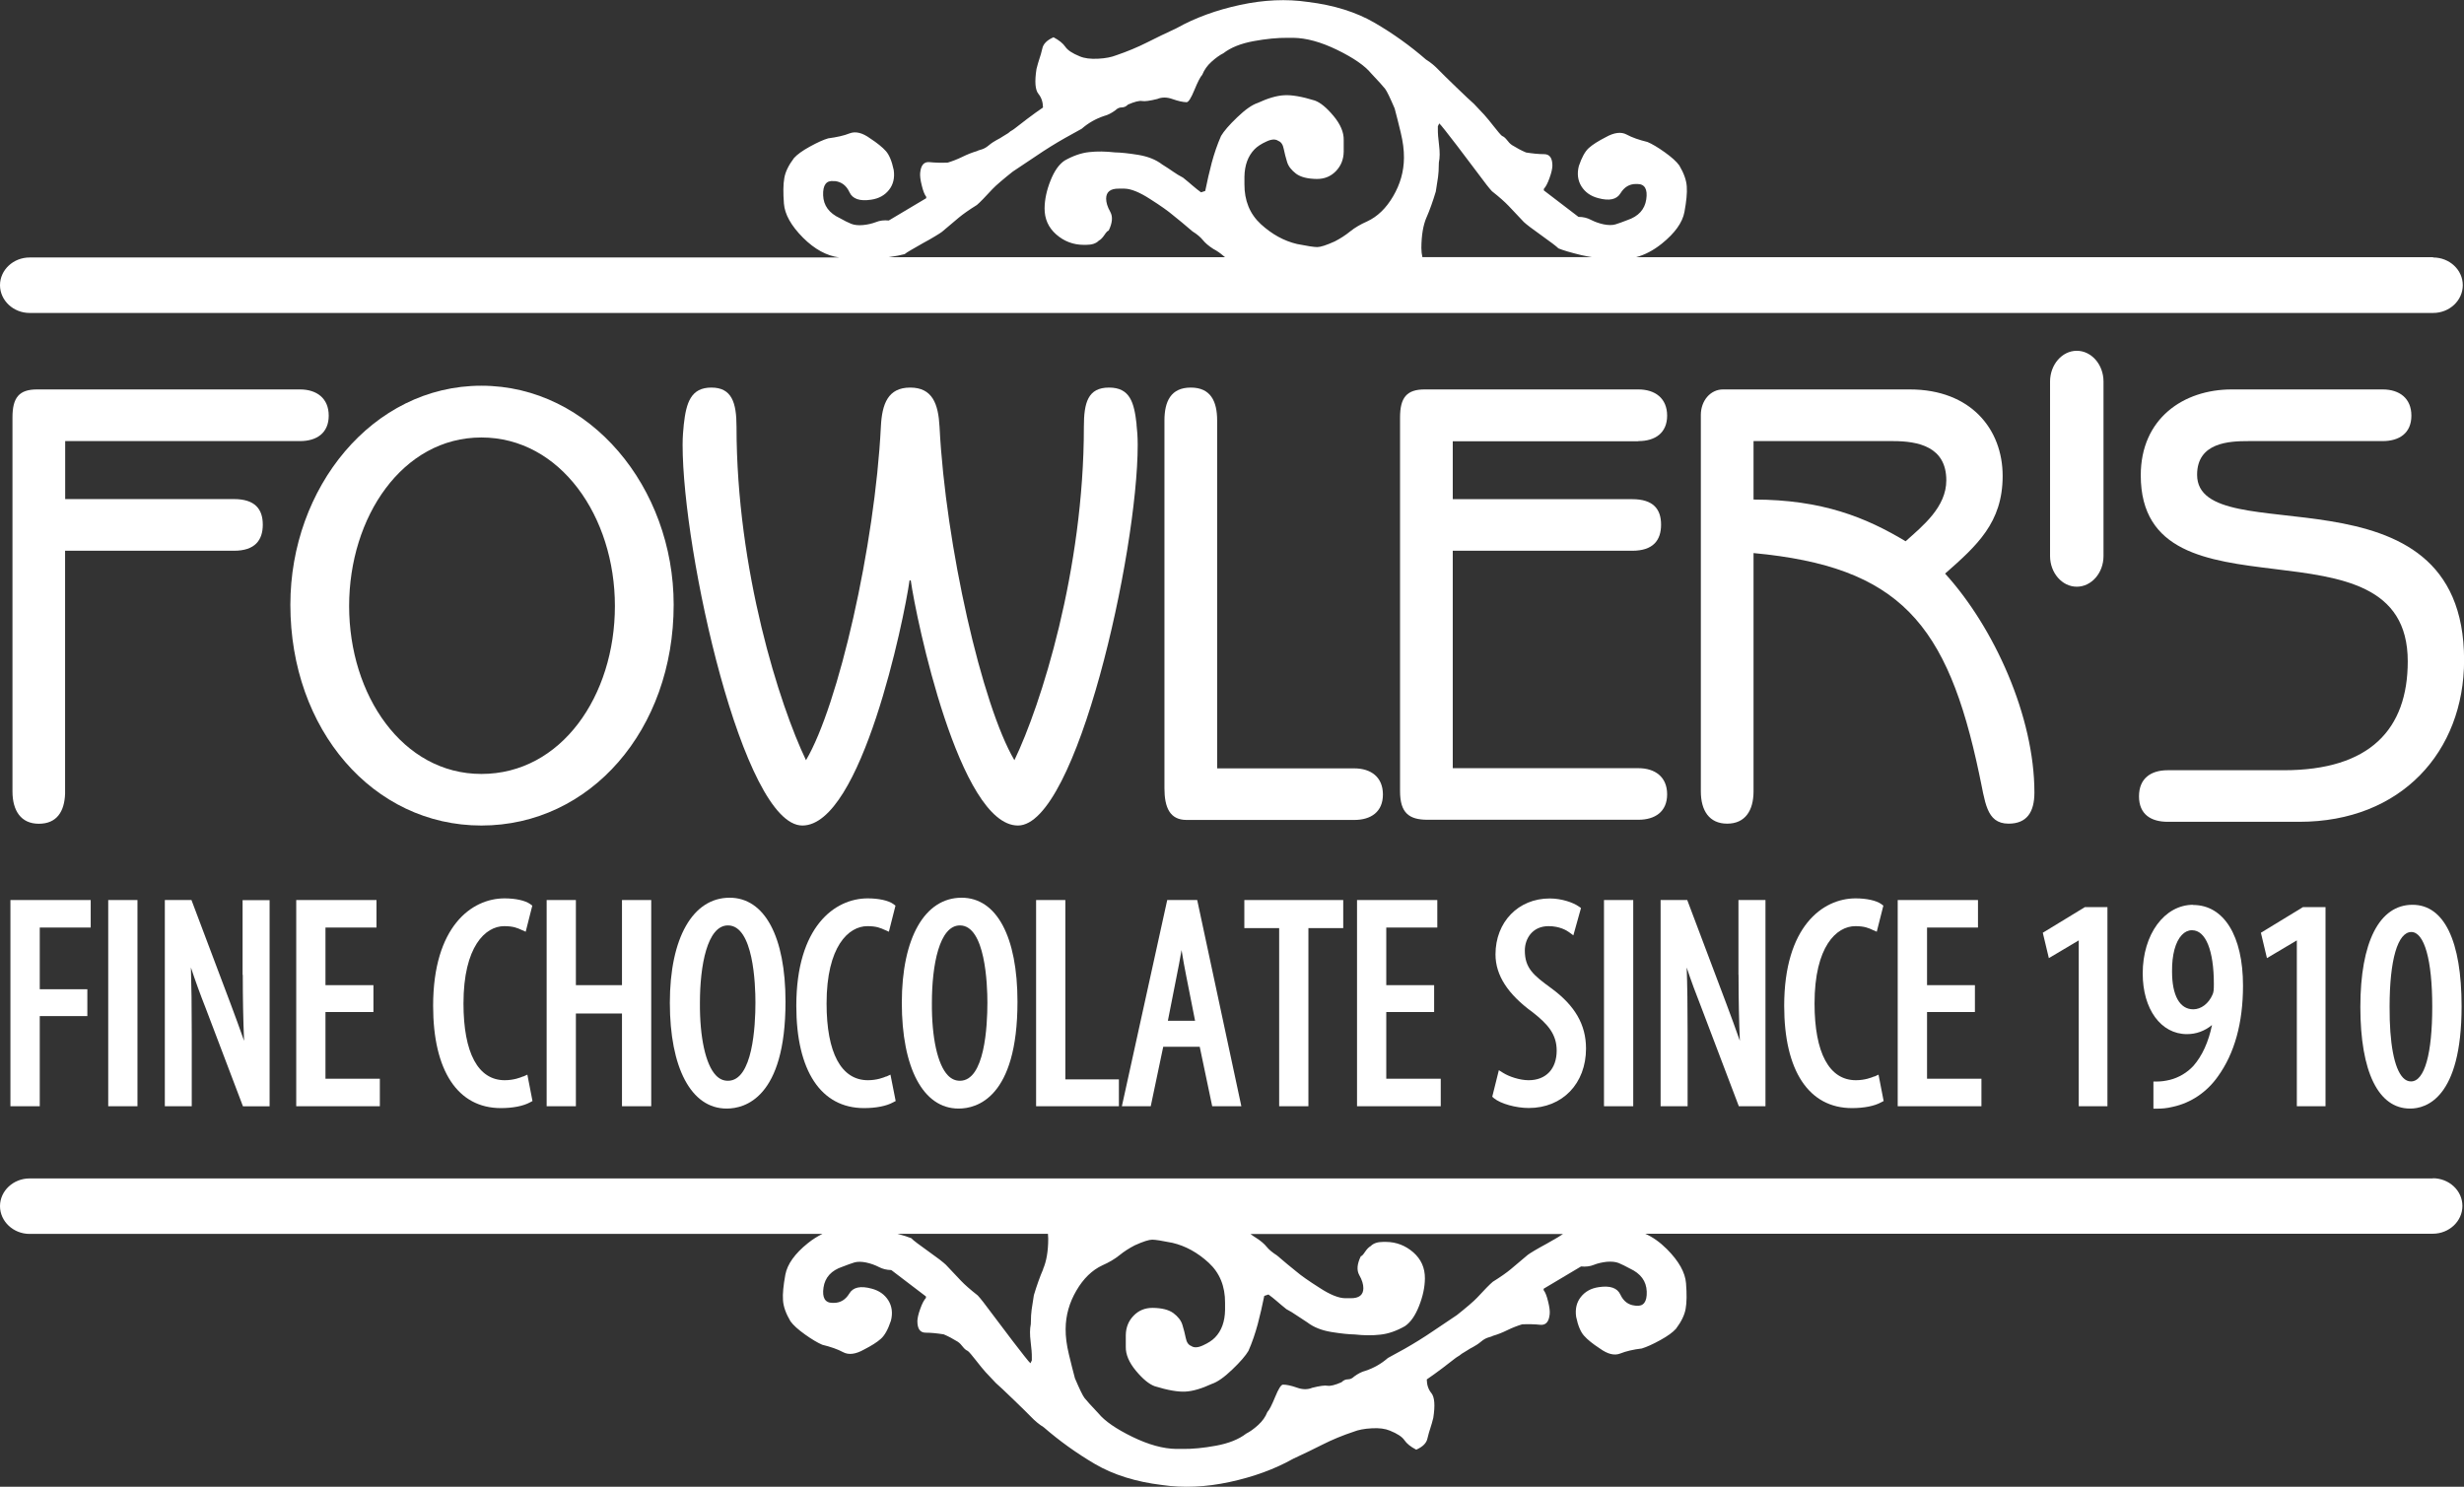
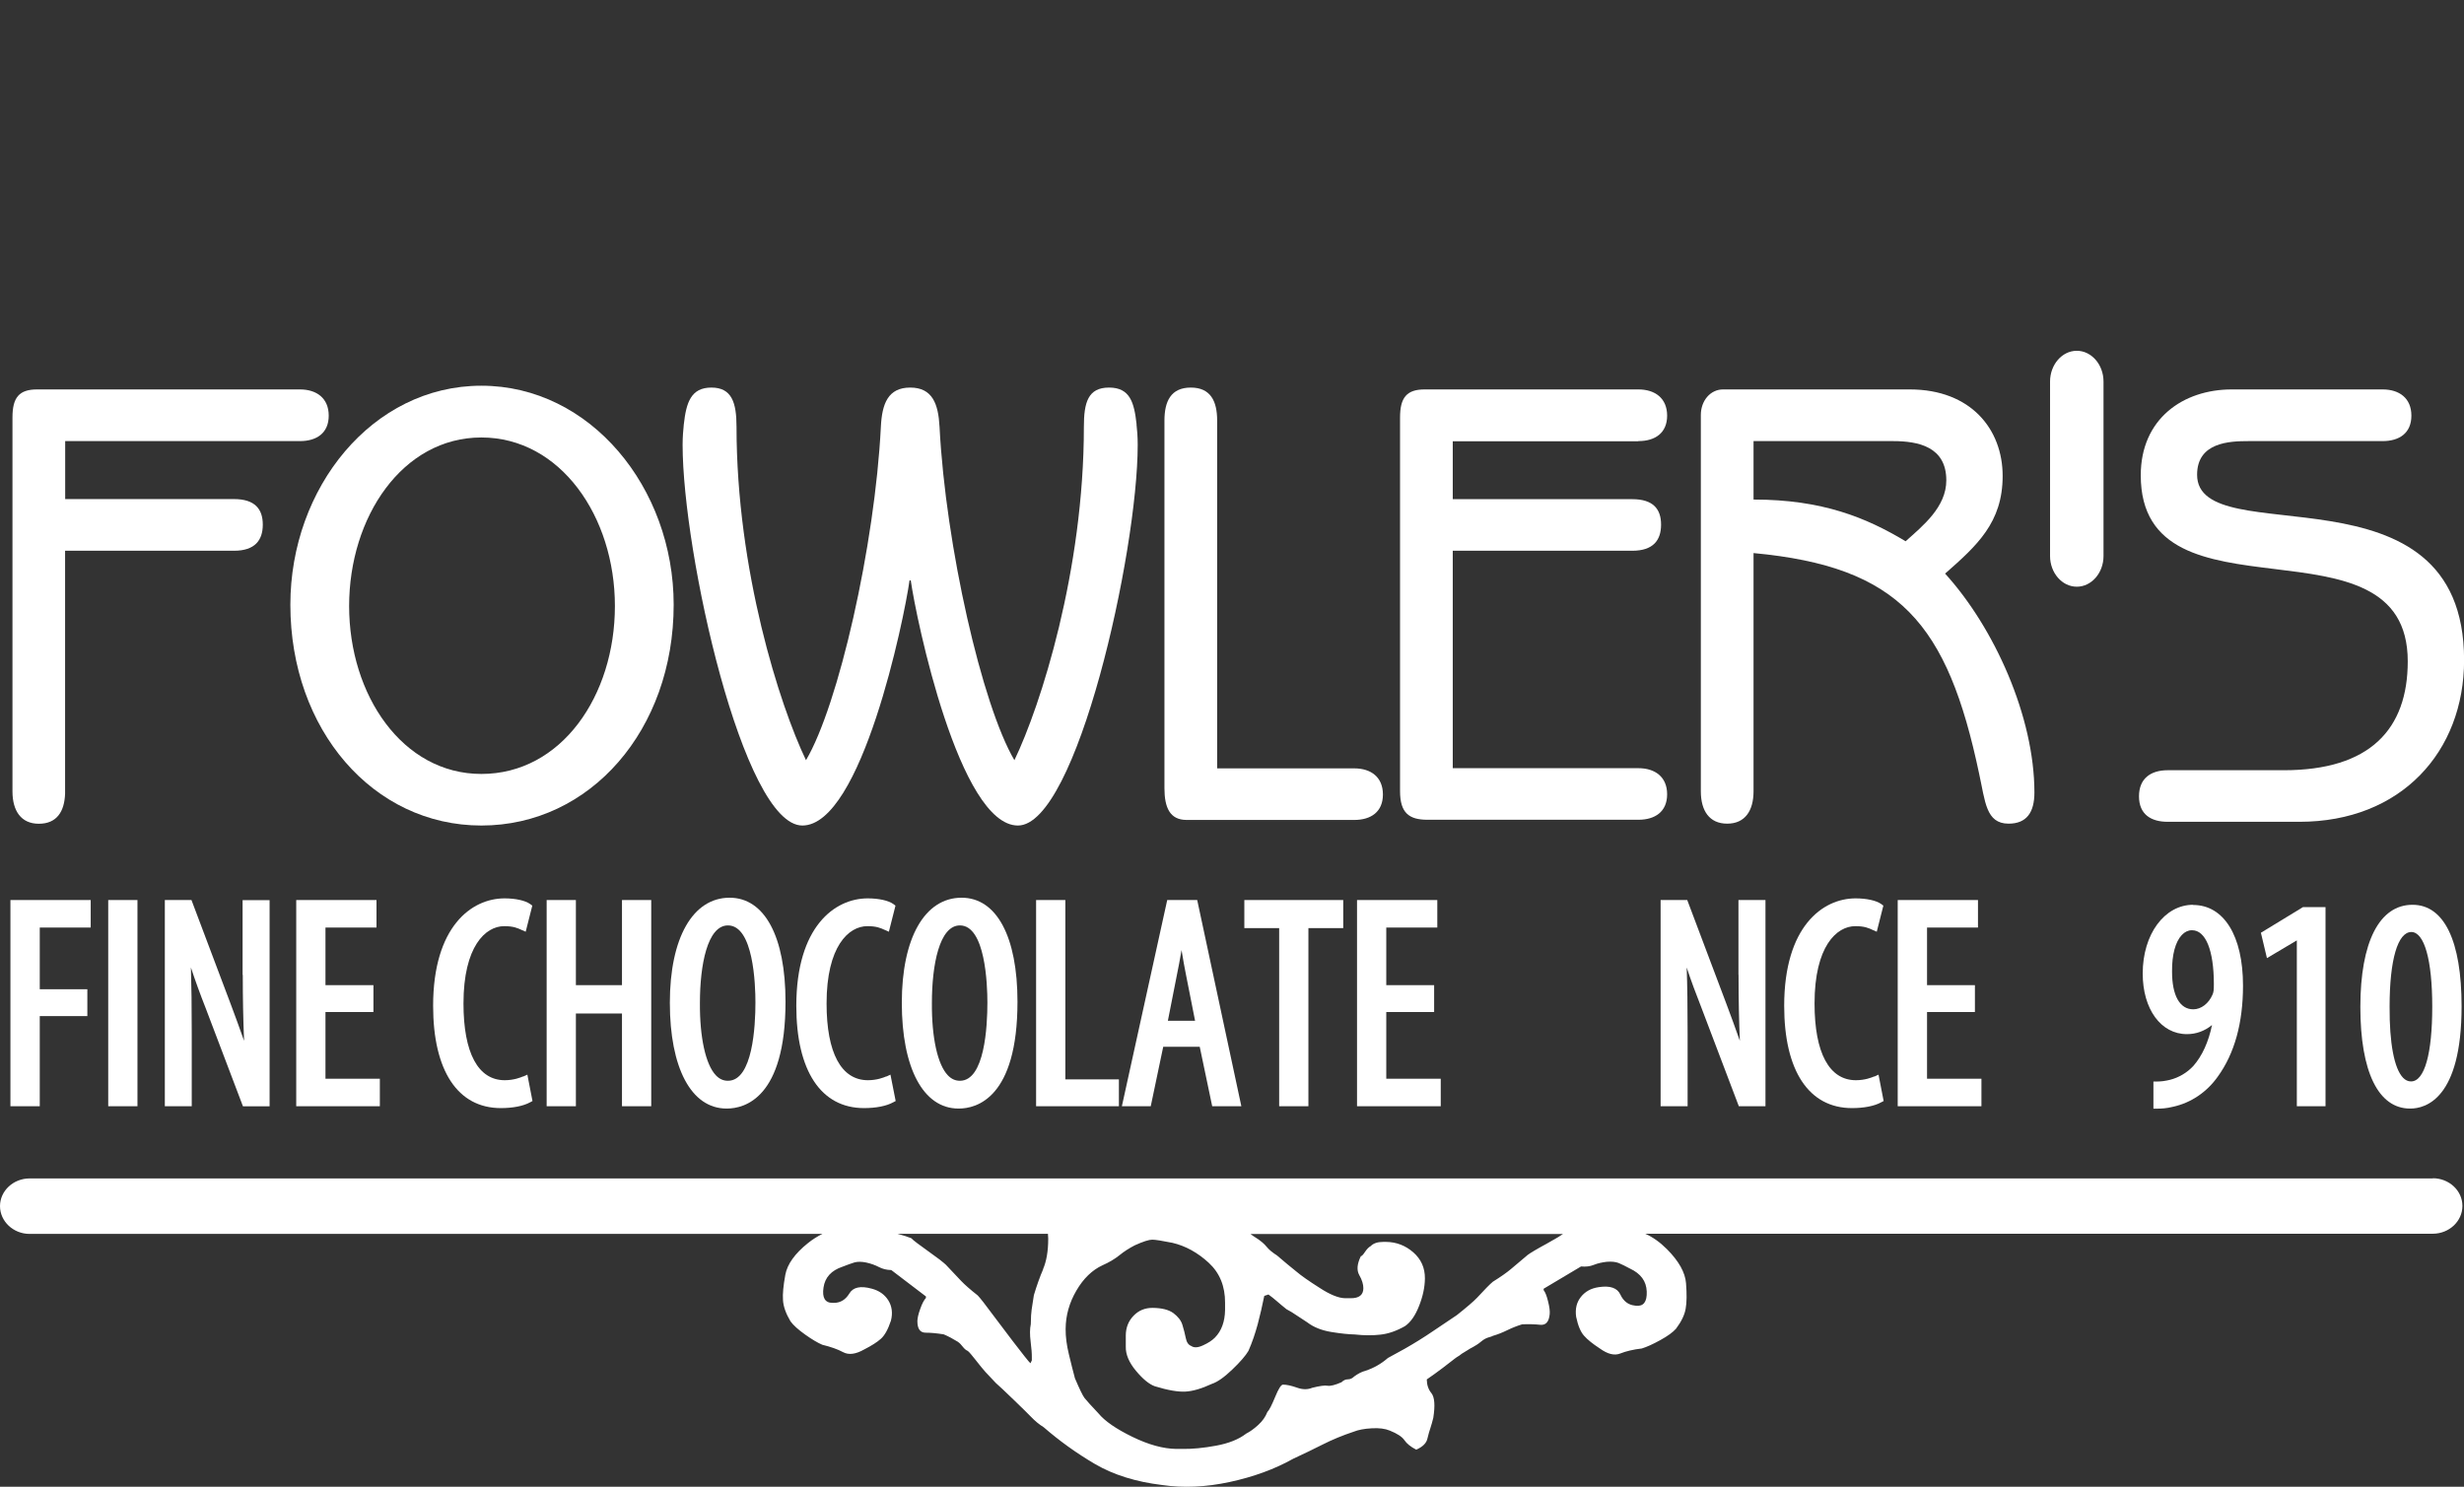
<svg xmlns="http://www.w3.org/2000/svg" width="343" height="207" viewBox="0 0 343 207" fill="none">
  <rect x="0" y="0" width="343" height="207" fill="#333333" stroke="none" />
  <g clip-path="url(#clip0_588_1284)">
    <path d="M1.451 154.021H5.535V141.471H12.159V137.732H5.535V129.142H12.626V125.312H1.451V154.021Z" fill="white" />
    <path d="M19.135 125.312H15.065V154.021H19.135V125.312Z" fill="white" />
    <path d="M33.796 135.727C33.796 139 33.848 141.795 33.977 144.913C33.381 143.192 32.72 141.433 32.111 139.79L26.653 125.312H22.945V154.021H26.692V143.93C26.692 140.009 26.653 137.189 26.575 134.705C27.171 136.503 27.846 138.379 28.649 140.411L33.822 154.034H37.529V125.325H33.77V135.74L33.796 135.727Z" fill="white" />
    <path d="M45.307 140.902H51.983V137.163H45.307V129.142H52.411V125.312H41.236V154.021H52.877V150.191H45.307V140.902Z" fill="white" />
    <path d="M72.816 149.868C72.466 150.023 71.519 150.398 70.262 150.398C66.554 150.398 64.519 146.608 64.519 139.712C64.519 131.768 67.578 128.948 70.184 128.948C71.468 128.948 72.025 129.207 72.621 129.478L73.179 129.724L74.099 126.089L73.801 125.869C73.114 125.377 71.753 125.08 70.236 125.08C65.647 125.08 60.293 129 60.293 140.048C60.293 149.092 63.728 154.28 69.717 154.28C71.403 154.28 72.842 153.995 73.788 153.477L74.125 153.296L73.412 149.622L72.816 149.894V149.868Z" fill="white" />
    <path d="M86.583 137.163H80.166V125.312H76.096V154.021H80.166V141.109H86.583V154.021H90.654V125.312H86.583V137.163Z" fill="white" />
    <path d="M105.16 139.583C105.16 142.856 104.784 150.476 101.335 150.476C100.687 150.476 100.143 150.23 99.65 149.713C98.237 148.225 97.394 144.46 97.433 139.622C97.433 134.408 98.457 128.845 101.335 128.845C104.887 128.845 105.16 137.06 105.16 139.583ZM101.569 124.989C96.435 124.989 93.246 130.591 93.246 139.622C93.246 148.652 96.202 154.344 101.141 154.344H101.18C103.643 154.344 109.347 152.895 109.347 139.466C109.347 130.41 106.443 124.989 101.569 124.989Z" fill="white" />
    <path d="M123.372 149.868C123.022 150.023 122.076 150.398 120.818 150.398C117.111 150.398 115.063 146.608 115.063 139.712C115.063 131.768 118.122 128.948 120.741 128.948C122.024 128.948 122.582 129.207 123.178 129.478L123.735 129.724L124.656 126.089L124.358 125.869C123.683 125.377 122.309 125.08 120.793 125.08C116.204 125.08 110.85 129 110.85 140.048C110.85 149.092 114.285 154.28 120.274 154.28C121.946 154.28 123.398 153.995 124.332 153.477L124.682 153.296L123.956 149.622L123.372 149.894V149.868Z" fill="white" />
    <path d="M137.451 139.583C137.451 142.856 137.088 150.476 133.626 150.476C132.991 150.476 132.434 150.23 131.941 149.713C130.515 148.225 129.685 144.46 129.724 139.622C129.724 134.408 130.748 128.845 133.626 128.845C137.165 128.845 137.451 137.06 137.451 139.583ZM133.86 124.989C128.726 124.989 125.537 130.591 125.537 139.622C125.537 148.652 128.493 154.344 133.432 154.344H133.471C135.921 154.344 141.638 152.895 141.638 139.466C141.638 130.41 138.734 124.989 133.86 124.989Z" fill="white" />
    <path d="M148.301 125.312H144.23V154.021H155.755V150.282H148.301V125.312Z" fill="white" />
    <path d="M166.359 142.118H162.574L163.818 135.805C164.026 134.822 164.246 133.618 164.479 132.273C164.674 133.489 164.881 134.666 165.102 135.753L166.359 142.118ZM162.483 125.312L156.17 154.021H160.189L161.926 145.741H167.007L168.744 154.021H172.802L166.657 125.312H162.483Z" fill="white" />
    <path d="M173.217 129.22H178.065V154.021H182.136V129.22H186.984V125.312H173.217V129.22Z" fill="white" />
    <path d="M192.975 140.902H199.638V137.163H192.975V129.142H200.079V125.312H188.904V154.021H200.558V150.191H192.975V140.902Z" fill="white" />
-     <path d="M215.945 137.59C213.456 135.779 212.264 134.796 212.264 132.338C212.264 130.708 213.301 128.948 215.569 128.948C217.112 128.948 218.084 129.543 218.421 129.789L219.018 130.229L220.081 126.425L219.77 126.205C219.018 125.675 217.423 125.093 215.725 125.093C211.356 125.093 208.18 128.366 208.18 132.881C208.18 135.779 209.891 138.431 213.392 140.967C215.479 142.61 216.697 144.007 216.697 146.271C216.697 148.82 215.206 150.399 212.795 150.399C211.525 150.399 210.047 149.881 209.243 149.376L208.647 149.001L207.727 152.701L207.986 152.921C208.906 153.672 211.019 154.267 212.808 154.267C217.501 154.267 220.781 150.864 220.781 145.987C220.781 142.675 219.251 140.01 215.945 137.59Z" fill="white" />
-     <path d="M227.354 125.312H223.283V154.021H227.354V125.312Z" fill="white" />
    <path d="M242.014 135.727C242.014 139.285 242.079 142.157 242.196 144.913C241.587 143.179 240.939 141.407 240.316 139.751L234.872 125.312H231.164V154.021H234.923V143.93C234.923 140.009 234.885 137.189 234.794 134.705C235.39 136.503 236.077 138.366 236.881 140.398L242.053 154.021H245.761V125.312H242.001V135.727H242.014Z" fill="white" />
    <path d="M260.903 149.868C260.553 150.023 259.606 150.398 258.349 150.398C254.641 150.398 252.593 146.608 252.593 139.712C252.593 131.768 255.653 128.948 258.271 128.948C259.542 128.948 260.112 129.207 260.695 129.478L261.253 129.724L262.173 126.089L261.875 125.869C261.188 125.377 259.827 125.08 258.31 125.08C253.721 125.08 248.367 129 248.367 140.048C248.367 149.092 251.803 154.28 257.805 154.28C259.477 154.28 260.929 153.995 261.862 153.477L262.212 153.296L261.499 149.622L260.916 149.894L260.903 149.868Z" fill="white" />
    <path d="M268.253 140.902H274.917V137.163H268.253V129.142H275.344V125.312H264.17V154.021H275.824V150.191H268.253V140.902Z" fill="white" />
-     <path d="M284.367 129.867L285.21 133.399L289.371 130.928V154.021H293.364V126.296H290.227L284.367 129.867Z" fill="white" />
    <path d="M305.107 129.518H305.146C307.039 129.518 308.179 132.312 308.179 137.008C308.179 137.862 308.141 138.147 307.998 138.47C307.466 139.725 306.403 140.527 305.315 140.527C303.435 140.527 302.359 138.613 302.359 135.275C302.333 132.933 302.826 131.122 303.72 130.177C304.135 129.737 304.615 129.518 305.107 129.518ZM305.302 125.973C301.296 125.973 298.275 130.087 298.275 135.533C298.275 140.501 300.803 143.982 304.433 143.982C305.729 143.982 306.909 143.542 307.92 142.714C307.441 145.068 306.546 147.022 305.328 148.406C304.459 149.351 303.292 150.036 302.061 150.347C301.413 150.502 300.855 150.58 300.285 150.58H299.766V154.358H300.285C300.881 154.358 301.607 154.319 302.476 154.099C304.99 153.555 307.207 152.055 308.737 149.881C311.057 146.673 312.237 142.416 312.237 137.228C312.237 130.307 309.58 125.999 305.289 125.999" fill="white" />
    <path d="M314.727 129.867L315.569 133.399L319.73 130.928V154.021H323.723V126.296H320.586L314.727 129.867Z" fill="white" />
    <path d="M335.663 129.763C337.478 129.763 338.58 133.645 338.58 140.165C338.58 146.686 337.517 150.567 335.624 150.567C335.21 150.567 334.847 150.399 334.51 150.049C333.278 148.756 332.617 145.25 332.643 140.165C332.643 133.645 333.771 129.763 335.676 129.763M335.832 125.973C331.217 125.973 328.572 131.161 328.572 140.204C328.572 149.247 331.087 154.345 335.482 154.345H335.521C337.673 154.345 342.664 152.96 342.664 140.113C342.664 130.992 340.239 125.973 335.832 125.973Z" fill="white" />
    <path d="M216.917 172.237C216.438 172.521 215.88 172.832 215.271 173.181C214.649 173.518 214.091 173.828 213.612 174.113C213.132 174.397 212.821 174.604 212.665 174.721C211.68 175.562 210.889 176.222 210.319 176.7C209.749 177.179 208.906 177.774 207.804 178.46C207.376 178.822 206.65 179.559 205.626 180.672C205.173 181.164 203.993 182.16 202.8 183.104C201.802 183.764 200.739 184.489 199.546 185.291C198.185 186.222 196.837 187.05 195.541 187.788C194.244 188.512 193.467 188.939 193.207 189.068C192.287 189.871 191.25 190.466 190.083 190.854C189.565 190.983 189.046 191.255 188.515 191.643C188.242 191.915 187.957 192.044 187.633 192.044C187.309 192.044 187.024 192.173 186.751 192.445C185.844 192.846 185.196 193.001 184.807 192.937C184.431 192.859 183.705 192.963 182.668 193.221C182.02 193.493 181.307 193.48 180.529 193.196C179.751 192.924 179.116 192.782 178.597 192.782C178.338 192.782 177.975 193.351 177.509 194.489C177.042 195.628 176.679 196.339 176.42 196.598C176.16 197.271 175.733 197.866 175.136 198.409C174.553 198.94 173.995 199.341 173.477 199.6C172.44 200.402 171.04 200.958 169.29 201.281C167.54 201.605 165.945 201.76 164.519 201.734H163.741C161.926 201.708 159.891 201.152 157.636 200.052C155.38 198.953 153.798 197.866 152.904 196.779C151.88 195.692 151.232 194.981 150.972 194.645C150.713 194.308 150.272 193.39 149.637 191.902C149.378 190.957 149.106 189.845 148.795 188.564C148.483 187.283 148.328 186.106 148.341 185.019C148.354 183.13 148.859 181.358 149.845 179.676C150.817 178.007 152.035 176.83 153.461 176.17C154.369 175.769 155.147 175.316 155.808 174.785C156.456 174.255 157.182 173.789 157.96 173.388C159.126 172.858 159.943 172.599 160.397 172.599C160.851 172.599 161.784 172.754 163.21 173.039C165.025 173.466 166.697 174.384 168.253 175.808C169.795 177.231 170.547 179.094 170.534 181.384V182.393C170.508 184.01 170.042 185.291 169.134 186.222C168.745 186.623 168.188 186.986 167.475 187.309C166.762 187.645 166.204 187.671 165.828 187.4C165.44 187.257 165.18 186.895 165.064 186.287C164.934 185.679 164.791 185.071 164.597 184.463C164.415 183.855 163.988 183.311 163.352 182.833C162.704 182.354 161.745 182.108 160.436 182.095C159.399 182.095 158.517 182.444 157.804 183.182C157.091 183.919 156.728 184.825 156.715 185.899V187.503C156.689 188.577 157.169 189.702 158.128 190.854C159.087 192.005 159.956 192.717 160.734 193.001C162.536 193.558 163.962 193.804 164.999 193.752C166.036 193.7 167.267 193.338 168.693 192.678C169.471 192.419 170.418 191.759 171.532 190.686C172.647 189.625 173.399 188.745 173.788 188.085C174.32 186.882 174.734 185.64 175.084 184.359C175.421 183.078 175.72 181.772 175.992 180.426L176.575 180.232C176.964 180.517 177.34 180.814 177.729 181.151C178.118 181.487 178.559 181.862 179.077 182.276C179.583 182.548 180.049 182.82 180.425 183.091C180.814 183.363 181.333 183.699 181.981 184.113C182.875 184.799 184.003 185.239 185.364 185.459C186.726 185.679 187.789 185.782 188.566 185.795C189.85 185.938 191.055 185.951 192.157 185.821C193.259 185.705 194.4 185.304 195.567 184.644C196.357 184.113 197.006 183.182 197.537 181.836C198.069 180.491 198.341 179.223 198.354 178.007C198.367 176.519 197.822 175.316 196.733 174.359C195.644 173.414 194.374 172.922 192.948 172.91H192.559C191.781 172.91 191.198 173.091 190.809 173.492C190.55 173.634 190.291 173.893 190.018 174.294C189.759 174.695 189.552 174.902 189.435 174.902C188.903 175.989 188.839 176.855 189.215 177.528C189.603 178.201 189.785 178.822 189.785 179.352C189.785 180.297 189.189 180.763 188.022 180.75H187.244C186.337 180.737 185.144 180.258 183.666 179.288C182.175 178.343 181.112 177.593 180.477 177.05C179.959 176.636 179.544 176.299 179.22 176.027C178.896 175.769 178.416 175.355 177.768 174.798C177.12 174.384 176.64 173.983 176.316 173.582C175.992 173.181 175.512 172.767 174.864 172.353C174.566 172.185 174.333 171.991 174.073 171.81H217.579C217.41 171.926 217.19 172.056 216.892 172.25M145.217 176.7C144.75 177.774 144.322 178.99 143.92 180.323C143.778 181.267 143.674 181.94 143.609 182.341C143.544 182.742 143.505 183.415 143.492 184.359C143.35 185.032 143.35 185.834 143.467 186.779C143.583 187.723 143.648 188.46 143.635 189.004V189.405L143.441 189.806C143.181 189.664 138.916 184.023 138.022 182.807C137.127 181.591 136.492 180.776 136.103 180.362C135.066 179.546 134.301 178.874 133.783 178.33C133.264 177.787 132.564 177.037 131.67 176.092C131.54 175.963 131.242 175.717 130.801 175.368C130.36 175.031 129.829 174.643 129.259 174.242C128.675 173.828 128.157 173.453 127.716 173.117C127.262 172.78 126.977 172.534 126.847 172.392C126.407 172.211 125.758 172.004 124.942 171.784H145.878C145.904 172.004 145.917 172.224 145.917 172.457C145.917 174.203 145.67 175.613 145.204 176.687M338.696 164.073H4.122C1.854 164.073 0 165.807 0 167.929C0 170.05 1.854 171.797 4.122 171.797H114.48C113.806 172.133 113.145 172.534 112.471 173.078C110.643 174.54 109.593 176.015 109.321 177.489C109.049 178.977 108.932 180.155 108.997 181.021C109.049 181.901 109.399 182.884 110.034 183.958C110.423 184.502 111.097 185.11 112.056 185.795C113.015 186.481 113.832 186.96 114.467 187.231C115.634 187.516 116.606 187.852 117.371 188.266C118.149 188.68 119.121 188.551 120.288 187.891C121.325 187.361 122.103 186.869 122.634 186.39C123.153 185.925 123.619 185.097 124.021 183.881C124.294 182.807 124.164 181.862 123.658 181.047C123.14 180.232 122.375 179.689 121.338 179.417C119.782 178.99 118.745 179.223 118.227 180.103C117.695 180.97 116.982 181.397 116.075 181.397H115.88C114.843 181.397 114.428 180.672 114.636 179.262C114.843 177.852 115.725 176.881 117.28 176.364C117.929 176.105 118.486 175.911 118.94 175.769C119.393 175.639 119.951 175.652 120.586 175.782C121.234 175.924 121.805 176.131 122.336 176.403C122.842 176.674 123.425 176.817 124.073 176.83L128.896 180.504V180.711C128.636 180.983 128.364 181.487 128.105 182.225C127.833 182.962 127.716 183.531 127.703 183.932C127.703 185.006 128.079 185.549 128.857 185.549C129.635 185.549 130.477 185.64 131.372 185.782C132.02 186.054 132.668 186.403 133.316 186.804C133.951 187.218 134.081 187.814 134.729 188.098C135.118 188.37 136.492 190.285 137.192 191.035C137.905 191.785 138.385 192.29 138.631 192.562C139.15 192.976 143.039 196.74 143.557 197.297C144.076 197.84 144.646 198.319 145.294 198.72C147.485 200.622 149.857 202.329 152.437 203.843C155.017 205.344 158.115 206.314 161.745 206.754C164.714 207.194 167.864 207.052 171.169 206.34C174.475 205.628 177.431 204.555 180.036 203.093C181.462 202.433 182.837 201.773 184.133 201.113C185.442 200.453 186.868 199.858 188.424 199.341C189.072 199.082 189.915 198.914 190.952 198.862C191.989 198.797 192.831 198.914 193.48 199.186C194.504 199.6 195.178 200.039 195.502 200.518C195.826 200.997 196.37 201.437 197.148 201.838C198.056 201.437 198.587 200.919 198.717 200.234C198.846 199.703 198.976 199.224 199.119 198.823C199.248 198.422 199.391 197.944 199.52 197.413C199.793 195.667 199.702 194.528 199.261 193.972C198.833 193.454 198.626 192.82 198.613 192.057C199.78 191.281 202.048 189.547 202.515 189.159C202.632 189.056 202.774 188.978 202.904 188.887C203.047 188.823 203.215 188.693 203.474 188.486C203.773 188.305 204.058 188.137 204.317 187.969C204.602 187.736 205.393 187.451 206.171 186.791C206.949 186.132 207.415 186.222 207.817 185.989C208.491 185.795 209.165 185.524 209.852 185.187C210.539 184.851 211.214 184.592 211.888 184.385C212.795 184.346 213.638 184.372 214.415 184.45C215.193 184.527 215.621 184.036 215.725 182.962C215.764 182.548 215.699 181.979 215.504 181.215C215.323 180.452 215.116 179.922 214.882 179.624V179.43L220.093 176.325C220.742 176.39 221.338 176.325 221.869 176.105C222.414 175.885 223.01 175.756 223.671 175.678C224.333 175.626 224.877 175.678 225.318 175.846C225.759 176.04 226.29 176.286 226.899 176.623C228.403 177.321 229.181 178.382 229.233 179.818C229.285 181.254 228.792 181.901 227.755 181.798L227.56 181.772C226.666 181.681 225.992 181.164 225.564 180.245C225.136 179.314 224.125 178.964 222.544 179.21C221.481 179.365 220.664 179.818 220.068 180.569C219.471 181.319 219.251 182.237 219.406 183.337C219.666 184.592 220.042 185.472 220.521 185.989C220.988 186.52 221.714 187.102 222.686 187.736C223.788 188.538 224.734 188.771 225.551 188.447C226.355 188.124 227.353 187.891 228.546 187.749C229.22 187.542 230.062 187.167 231.099 186.597C232.137 186.028 232.863 185.498 233.303 185.006C234.055 184.01 234.509 183.065 234.651 182.212C234.807 181.358 234.82 180.167 234.703 178.667C234.587 177.166 233.705 175.588 232.046 173.919C231.061 172.935 230.062 172.237 229.025 171.771H338.657C340.926 171.771 342.78 170.037 342.78 167.903C342.78 165.768 340.926 164.047 338.657 164.047" fill="white" />
-     <path d="M125.927 35.384C126.07 35.255 126.381 35.06 126.873 34.776C127.353 34.491 127.91 34.181 128.52 33.831C129.142 33.495 129.699 33.184 130.179 32.887C130.659 32.602 130.97 32.395 131.125 32.279C132.111 31.438 132.901 30.778 133.472 30.299C134.042 29.821 134.885 29.226 135.987 28.54C136.414 28.178 137.127 27.44 138.152 26.328C138.605 25.836 139.785 24.84 140.978 23.895C141.976 23.235 143.039 22.524 144.231 21.722C145.593 20.79 146.941 19.962 148.237 19.225C149.533 18.5 150.311 18.073 150.571 17.931C151.491 17.129 152.528 16.534 153.695 16.146C154.213 16.016 154.732 15.745 155.263 15.357C155.536 15.085 155.821 14.956 156.145 14.956C156.469 14.956 156.767 14.826 157.026 14.555C157.934 14.166 158.582 13.998 158.971 14.063C159.347 14.14 160.073 14.037 161.11 13.778C161.758 13.507 162.471 13.52 163.249 13.804C164.027 14.076 164.662 14.218 165.18 14.231C165.44 14.231 165.803 13.662 166.269 12.523C166.736 11.385 167.099 10.686 167.358 10.414C167.63 9.742 168.045 9.134 168.642 8.603C169.225 8.073 169.782 7.672 170.301 7.413C171.338 6.611 172.738 6.055 174.488 5.731C176.238 5.408 177.833 5.252 179.259 5.265H180.036C181.851 5.291 183.887 5.848 186.142 6.947C188.398 8.047 189.979 9.134 190.874 10.22C191.898 11.307 192.546 12.019 192.805 12.355C193.065 12.691 193.505 13.61 194.141 15.098C194.4 16.042 194.672 17.155 194.983 18.436C195.294 19.716 195.45 20.894 195.437 21.981C195.424 23.869 194.919 25.642 193.933 27.324C192.961 28.993 191.742 30.17 190.303 30.83C189.396 31.231 188.618 31.684 187.957 32.214C187.309 32.745 186.583 33.21 185.805 33.611C184.638 34.142 183.822 34.401 183.368 34.401C182.914 34.401 181.981 34.258 180.555 33.974C178.74 33.547 177.068 32.628 175.512 31.205C173.97 29.782 173.218 27.919 173.231 25.629V24.62C173.257 23.003 173.723 21.735 174.631 20.79C175.02 20.389 175.577 20.027 176.29 19.704C177.003 19.367 177.56 19.341 177.936 19.613C178.325 19.755 178.585 20.118 178.701 20.726C178.831 21.334 178.973 21.942 179.168 22.55C179.349 23.158 179.777 23.688 180.412 24.18C181.061 24.659 182.02 24.904 183.329 24.917C184.366 24.917 185.248 24.568 185.961 23.831C186.674 23.093 187.037 22.188 187.05 21.114V19.497C187.076 18.423 186.596 17.297 185.637 16.146C184.677 14.994 183.809 14.283 183.031 13.998C181.229 13.442 179.803 13.196 178.766 13.261C177.729 13.312 176.497 13.675 175.071 14.335C174.294 14.593 173.347 15.253 172.232 16.327C171.118 17.388 170.366 18.267 169.977 18.927C169.445 20.131 169.03 21.372 168.68 22.653C168.343 23.934 168.045 25.241 167.773 26.586L167.19 26.78C166.801 26.496 166.425 26.198 166.036 25.862C165.647 25.525 165.206 25.15 164.688 24.736C164.182 24.465 163.715 24.193 163.34 23.921C162.951 23.649 162.432 23.3 161.784 22.899C160.889 22.213 159.762 21.774 158.4 21.554C157.039 21.334 155.976 21.23 155.198 21.217C153.915 21.075 152.709 21.049 151.608 21.178C150.506 21.295 149.365 21.696 148.198 22.356C147.407 22.886 146.759 23.818 146.228 25.163C145.696 26.496 145.424 27.777 145.411 28.993C145.398 30.468 145.943 31.684 147.031 32.641C148.12 33.598 149.391 34.077 150.817 34.09H151.206C151.984 34.09 152.567 33.909 152.956 33.508C153.215 33.379 153.474 33.107 153.747 32.706C154.006 32.305 154.213 32.111 154.33 32.111C154.861 31.024 154.926 30.157 154.55 29.484C154.161 28.799 153.98 28.191 153.98 27.66C153.98 26.716 154.576 26.25 155.743 26.263H156.521C157.428 26.276 158.621 26.755 160.099 27.712C161.589 28.656 162.652 29.42 163.288 29.963C163.806 30.377 164.221 30.713 164.545 30.985C164.869 31.257 165.349 31.671 165.997 32.214C166.645 32.615 167.125 33.029 167.449 33.43C167.773 33.831 168.253 34.245 168.901 34.659C169.419 34.931 169.86 35.242 170.249 35.578C170.327 35.643 170.443 35.733 170.534 35.811H123.697C124.682 35.668 125.421 35.526 125.927 35.384ZM198.574 30.286C199.041 29.213 199.469 28.009 199.871 26.664C200.013 25.72 200.117 25.047 200.182 24.646C200.246 24.245 200.285 23.572 200.298 22.627C200.441 21.955 200.441 21.153 200.324 20.208C200.208 19.264 200.143 18.513 200.156 17.983V17.582L200.35 17.181C200.609 17.323 204.874 22.964 205.769 24.18C206.663 25.396 207.299 26.211 207.688 26.625C208.725 27.44 209.489 28.126 210.008 28.669C210.526 29.213 211.227 29.963 212.121 30.907C212.251 31.037 212.549 31.283 212.99 31.619C213.43 31.955 213.962 32.343 214.532 32.745C215.116 33.159 215.634 33.534 216.075 33.87C216.529 34.206 216.814 34.452 216.943 34.582C217.592 34.853 218.655 35.164 220.145 35.526C220.664 35.643 221.118 35.72 221.584 35.798H198.004C197.913 35.41 197.861 34.983 197.861 34.517C197.874 32.77 198.107 31.36 198.574 30.273M338.696 35.811H227.755C228.948 35.487 230.14 34.879 231.333 33.922C233.161 32.447 234.211 30.985 234.483 29.51C234.755 28.022 234.872 26.858 234.807 25.978C234.755 25.099 234.405 24.115 233.77 23.041C233.381 22.498 232.707 21.89 231.748 21.204C230.788 20.519 229.985 20.04 229.336 19.768C228.17 19.484 227.197 19.147 226.433 18.733C225.668 18.319 224.683 18.449 223.516 19.108C222.479 19.639 221.701 20.131 221.169 20.609C220.651 21.075 220.184 21.916 219.782 23.119C219.51 24.193 219.64 25.137 220.145 25.952C220.664 26.767 221.429 27.311 222.466 27.582C224.021 28.009 225.059 27.777 225.577 26.91C226.109 26.043 226.822 25.616 227.729 25.616H227.923C228.961 25.616 229.375 26.34 229.168 27.751C228.961 29.161 228.079 30.131 226.523 30.649C225.875 30.907 225.318 31.102 224.864 31.244C224.41 31.373 223.853 31.36 223.218 31.231C222.57 31.089 221.999 30.882 221.468 30.61C220.962 30.338 220.379 30.196 219.731 30.196L214.908 26.509V26.302C215.167 26.03 215.44 25.525 215.699 24.788C215.971 24.051 216.088 23.481 216.101 23.08C216.101 22.006 215.725 21.463 214.947 21.463C214.169 21.463 213.327 21.372 212.432 21.23C211.784 20.959 211.136 20.609 210.488 20.208C209.852 19.794 209.723 19.186 209.075 18.914C208.699 18.63 207.312 16.728 206.612 15.978C205.899 15.227 205.419 14.723 205.173 14.451C204.654 14.037 200.765 10.272 200.246 9.716C199.728 9.172 199.158 8.694 198.509 8.293C196.319 6.391 193.946 4.683 191.367 3.182C188.787 1.682 185.689 0.711 182.059 0.271C179.09 -0.168 175.94 -0.026 172.634 0.685C169.329 1.397 166.373 2.471 163.767 3.933C162.341 4.593 160.967 5.252 159.671 5.912C158.362 6.572 156.936 7.167 155.38 7.698C154.732 7.956 153.889 8.125 152.852 8.176C151.815 8.228 150.972 8.125 150.324 7.853C149.3 7.439 148.626 6.999 148.302 6.52C147.978 6.042 147.433 5.602 146.656 5.188C145.748 5.589 145.217 6.106 145.087 6.792C144.957 7.335 144.828 7.801 144.685 8.202C144.555 8.603 144.413 9.069 144.283 9.612C144.011 11.359 144.102 12.497 144.543 13.054C144.97 13.571 145.178 14.205 145.191 14.968C144.024 15.745 141.755 17.478 141.289 17.866C141.172 17.97 141.029 18.048 140.9 18.138C140.757 18.203 140.589 18.319 140.342 18.539C140.044 18.72 139.759 18.889 139.5 19.057C139.215 19.29 138.424 19.574 137.646 20.234C136.868 20.894 136.401 20.803 136 21.036C135.326 21.23 134.651 21.502 133.964 21.838C133.277 22.175 132.603 22.433 131.929 22.64C131.022 22.679 130.179 22.653 129.401 22.576C128.623 22.498 128.196 22.99 128.092 24.064C128.053 24.465 128.118 25.047 128.312 25.81C128.494 26.573 128.701 27.104 128.935 27.401V27.595L123.723 30.7C123.075 30.636 122.479 30.7 121.947 30.92C121.403 31.127 120.806 31.27 120.145 31.334C119.484 31.399 118.94 31.334 118.499 31.166C118.058 30.985 117.527 30.726 116.917 30.377C115.414 29.678 114.636 28.617 114.584 27.194C114.532 25.758 115.025 25.099 116.062 25.215H116.256C117.151 25.331 117.825 25.836 118.253 26.767C118.68 27.699 119.692 28.048 121.273 27.802C122.336 27.647 123.153 27.194 123.749 26.444C124.345 25.694 124.566 24.775 124.41 23.675C124.151 22.433 123.775 21.541 123.308 21.023C122.842 20.506 122.116 19.911 121.143 19.277C120.042 18.474 119.095 18.255 118.279 18.565C117.475 18.889 116.464 19.108 115.284 19.264C114.61 19.458 113.767 19.846 112.73 20.415C111.693 20.984 110.967 21.515 110.526 22.006C109.775 23.003 109.321 23.934 109.178 24.801C109.023 25.668 109.01 26.845 109.126 28.346C109.243 29.847 110.125 31.425 111.784 33.094C113.404 34.711 115.077 35.617 116.84 35.85H4.122C1.854 35.85 0 37.583 0 39.705C0 41.827 1.854 43.573 4.122 43.573H338.709C340.978 43.573 342.831 41.84 342.831 39.705C342.831 37.57 340.978 35.85 338.709 35.85" fill="white" />
    <path d="M292.818 77.418C292.818 79.772 291.146 81.687 289.097 81.687C287.049 81.687 285.377 79.76 285.377 77.418V53.121C285.377 50.767 287.049 48.839 289.097 48.839C291.146 48.839 292.818 50.767 292.818 53.121V77.418Z" fill="white" />
    <path d="M67.008 114.937C82.188 114.937 93.778 101.598 93.778 84.197C93.778 67.909 82.188 53.704 67.008 53.704C51.828 53.704 40.42 67.909 40.42 84.197C40.42 101.598 51.931 114.937 67.008 114.937ZM67.008 107.756C56.015 107.756 48.6 96.76 48.6 84.378C48.6 71.997 56.015 60.91 67.008 60.91C78.001 60.91 85.597 71.907 85.597 84.378C85.597 96.85 78.169 107.756 67.008 107.756Z" fill="white" />
    <path d="M158.218 59.073C157.881 56.045 157.311 53.962 154.381 53.962C151.451 53.962 150.881 56.045 150.881 59.422C150.881 79.423 144.879 98.222 141.21 105.842C136.712 98.222 131.63 75.956 130.788 59.422C130.619 56.214 129.789 53.962 126.704 53.962C123.619 53.962 122.776 56.214 122.621 59.422C121.791 75.956 116.709 98.222 112.198 105.842C108.542 98.222 102.527 79.423 102.527 59.422C102.527 56.045 101.866 53.962 99.027 53.962C96.188 53.962 95.527 56.045 95.19 59.073C95.112 59.849 95.022 60.806 95.022 61.932C95.022 76.927 103.448 114.937 111.692 114.937C119.937 114.937 125.862 86.19 126.613 80.808H126.782C127.534 86.177 133.536 114.937 141.703 114.937C149.87 114.937 158.374 76.913 158.374 61.932C158.374 60.806 158.296 59.849 158.205 59.073" fill="white" />
    <path d="M169.433 106.967V58.555C169.433 55.864 168.526 53.962 165.764 53.962C163.003 53.962 162.096 55.864 162.096 58.555V109.749C162.096 112.427 162.848 114.161 165.181 114.161H188.515C190.849 114.161 192.508 113.035 192.508 110.616C192.508 108.196 190.849 106.98 188.515 106.98H169.42L169.433 106.967Z" fill="white" />
    <path d="M228.066 61.414C230.399 61.414 232.072 60.289 232.072 57.87C232.072 55.45 230.399 54.221 228.066 54.221H198.315C195.826 54.221 194.893 55.347 194.893 58.128V110.15C194.893 113.19 196.15 114.135 198.717 114.135H228.066C230.399 114.135 232.072 113.009 232.072 110.59C232.072 108.171 230.399 106.954 228.066 106.954H202.23V76.681H227.223C230.14 76.681 231.229 75.206 231.229 73.045C231.229 70.885 230.14 69.5 227.223 69.5H202.23V61.44H228.066V61.414Z" fill="white" />
    <path d="M244.101 61.414H263.52C267.02 61.414 270.935 62.191 270.935 66.874C270.935 70.6 267.682 73.201 265.27 75.361C259.774 72.062 253.681 69.552 244.101 69.552V61.414ZM236.764 110.176C236.764 112.854 237.93 114.678 240.432 114.678C242.934 114.678 244.101 112.854 244.101 110.176V77.004C264.441 78.906 271.091 86.785 275.511 107.757C276.354 111.56 276.432 114.678 279.608 114.678C282.11 114.678 283.199 113.113 283.199 110.344C283.199 99.774 277.612 87.393 270.767 79.863C275.2 75.956 278.778 72.761 278.778 66.266C278.778 59.771 274.358 54.221 265.854 54.221H239.849C238.099 54.221 236.764 55.787 236.764 57.779V110.189V110.176Z" fill="white" />
    <path d="M41.755 54.221H5.159C2.657 54.221 1.736 55.347 1.736 58.128V110.189C1.736 112.867 2.916 114.691 5.405 114.691C7.894 114.691 8.97 113.009 9.061 110.512V110.305C9.061 110.305 9.061 110.228 9.061 110.176V76.681H32.576C35.493 76.681 36.582 75.206 36.582 73.045C36.582 70.885 35.493 69.487 32.576 69.487H9.074V61.414H41.755C44.088 61.414 45.76 60.289 45.76 57.87C45.76 55.45 44.088 54.221 41.755 54.221Z" fill="white" />
    <path d="M310.669 54.221C303.915 54.221 298.004 58.297 298.004 66.175C298.004 87.652 335.17 70.846 335.17 92.076C335.17 101.521 329.92 107.239 317.916 107.239H301.751C299.417 107.239 297.758 108.365 297.758 110.875C297.758 113.384 299.43 114.419 301.751 114.419H320.094C334.263 114.419 343.013 104.639 343.013 91.908C343.013 63.666 305.847 77.185 305.847 66.098C305.847 61.583 310.345 61.414 313.003 61.414H331.67C334.017 61.414 335.676 60.289 335.676 57.87C335.676 55.45 334.017 54.221 331.67 54.221H310.682H310.669Z" fill="white" />
  </g>
  <defs>
    <clipPath id="clip0_588_1284">
      <rect width="343" height="207" fill="white" />
    </clipPath>
  </defs>
</svg>